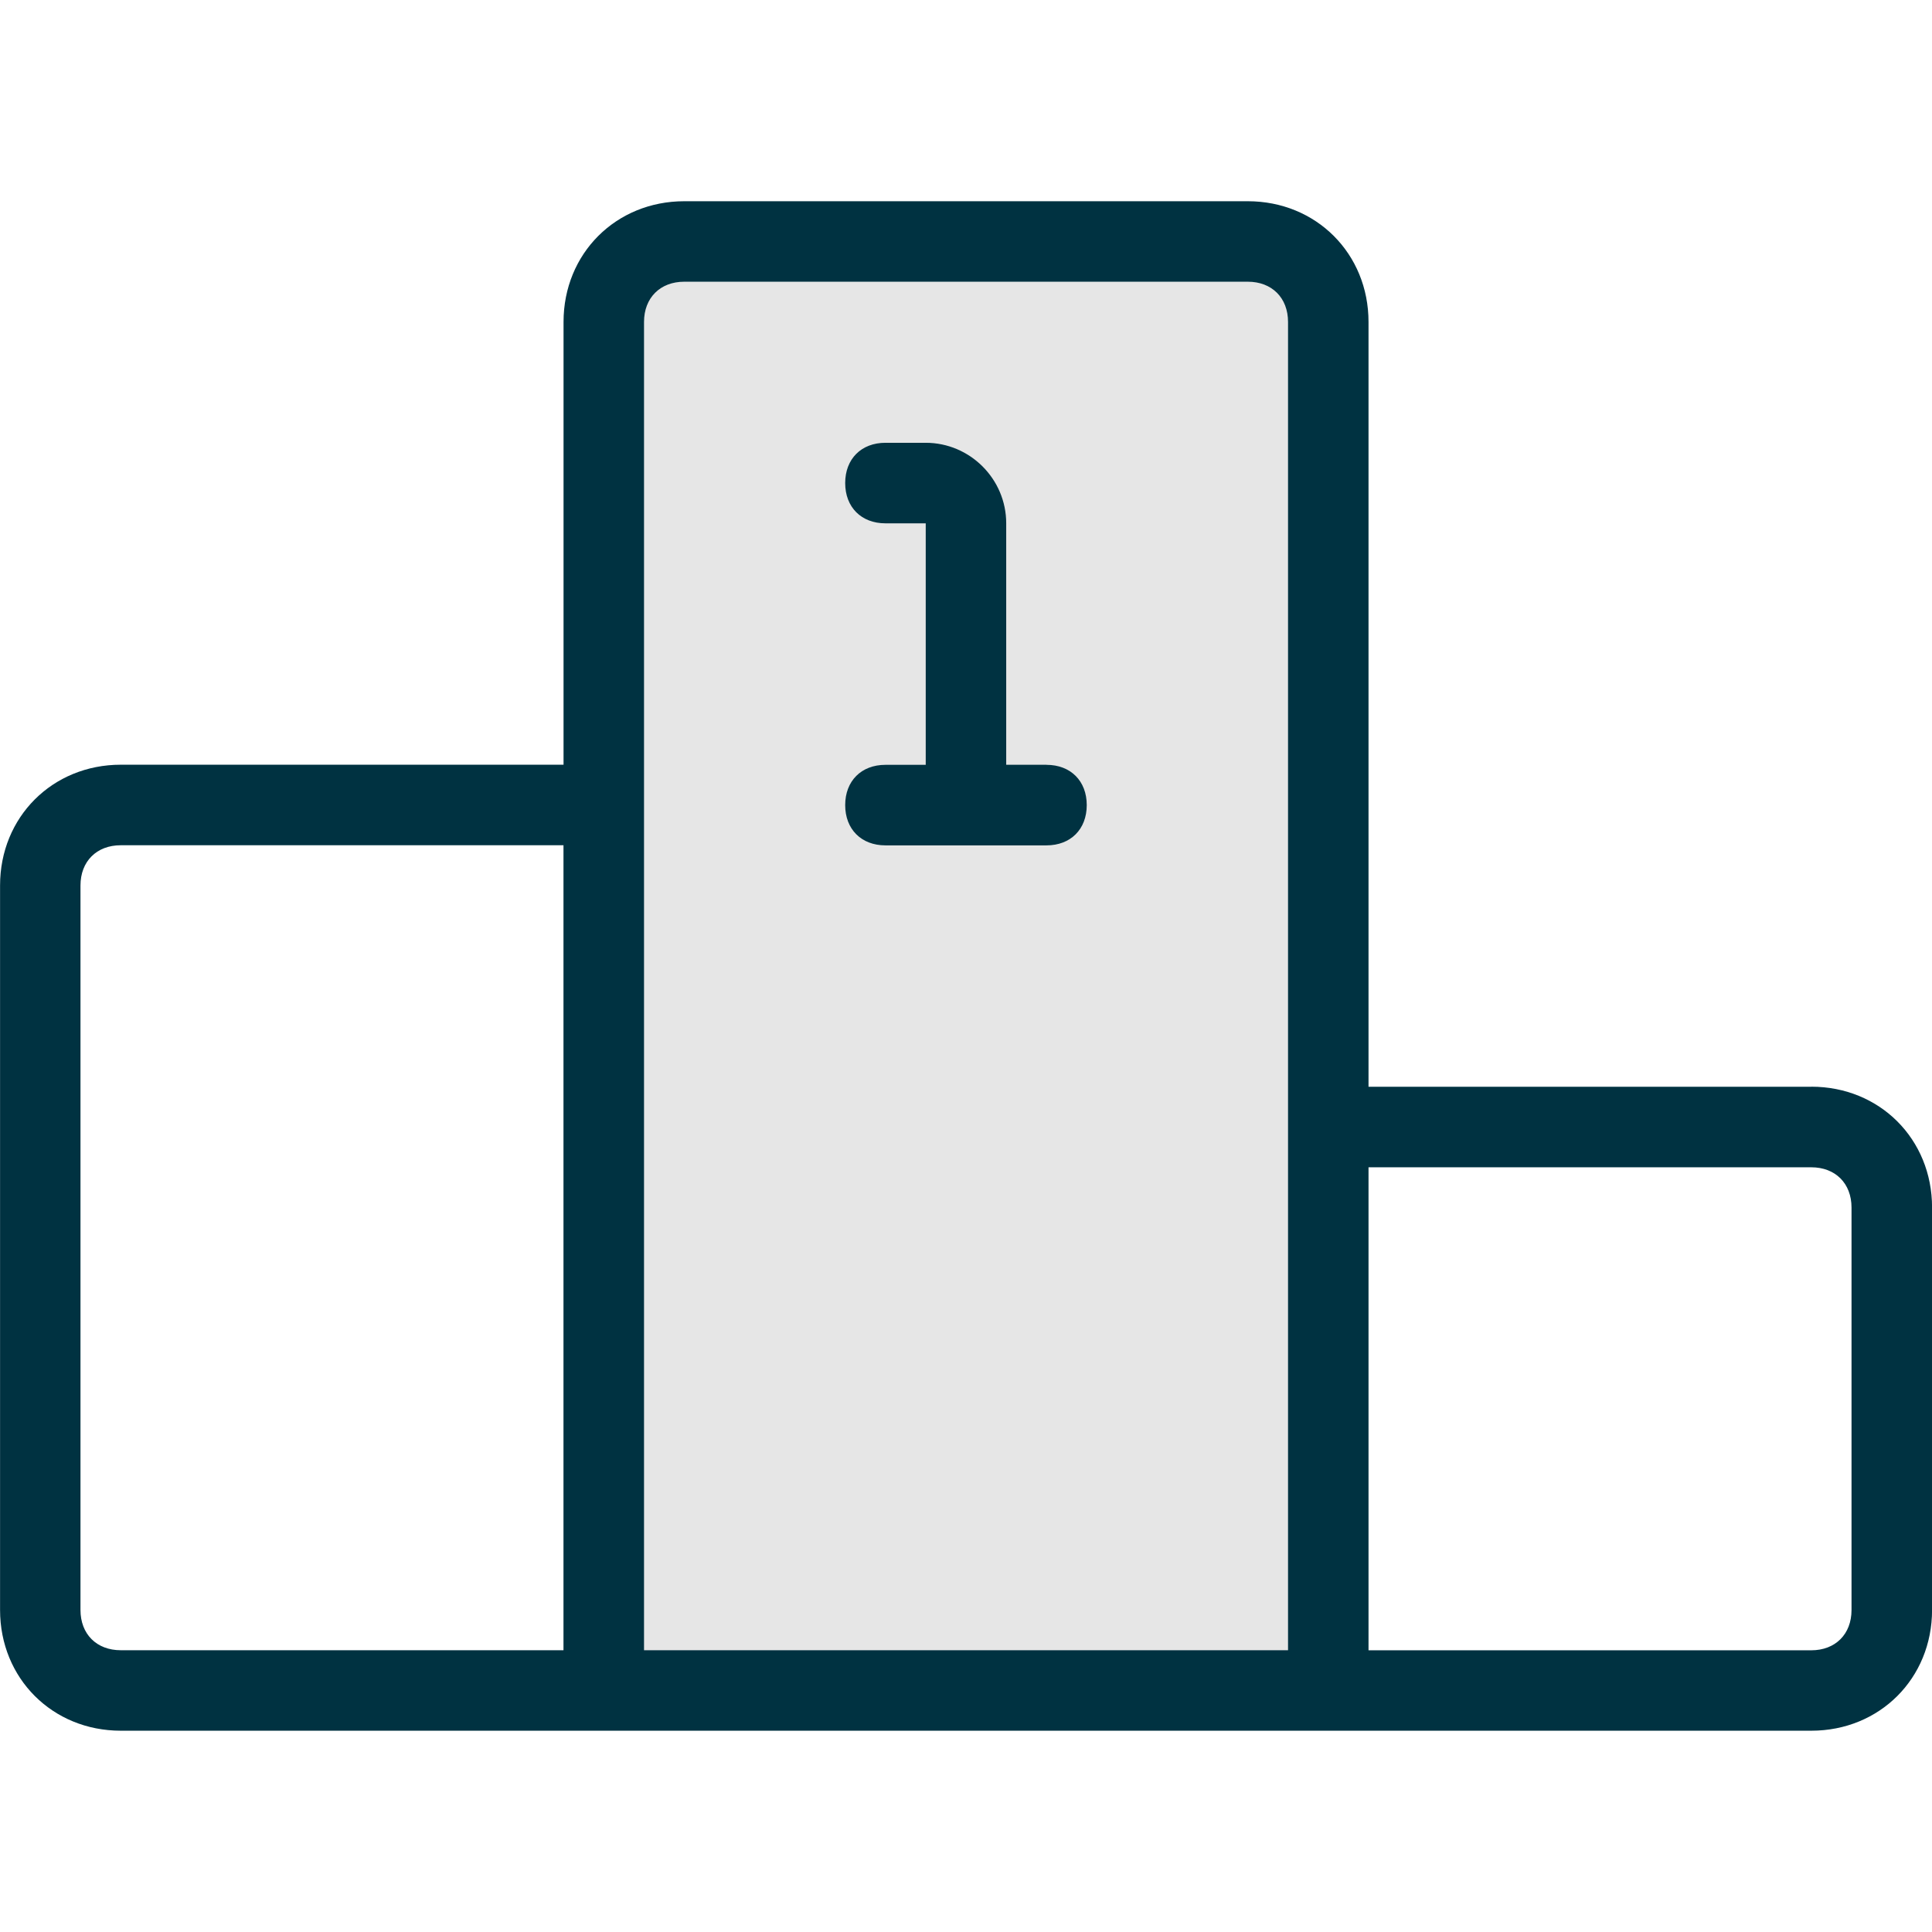
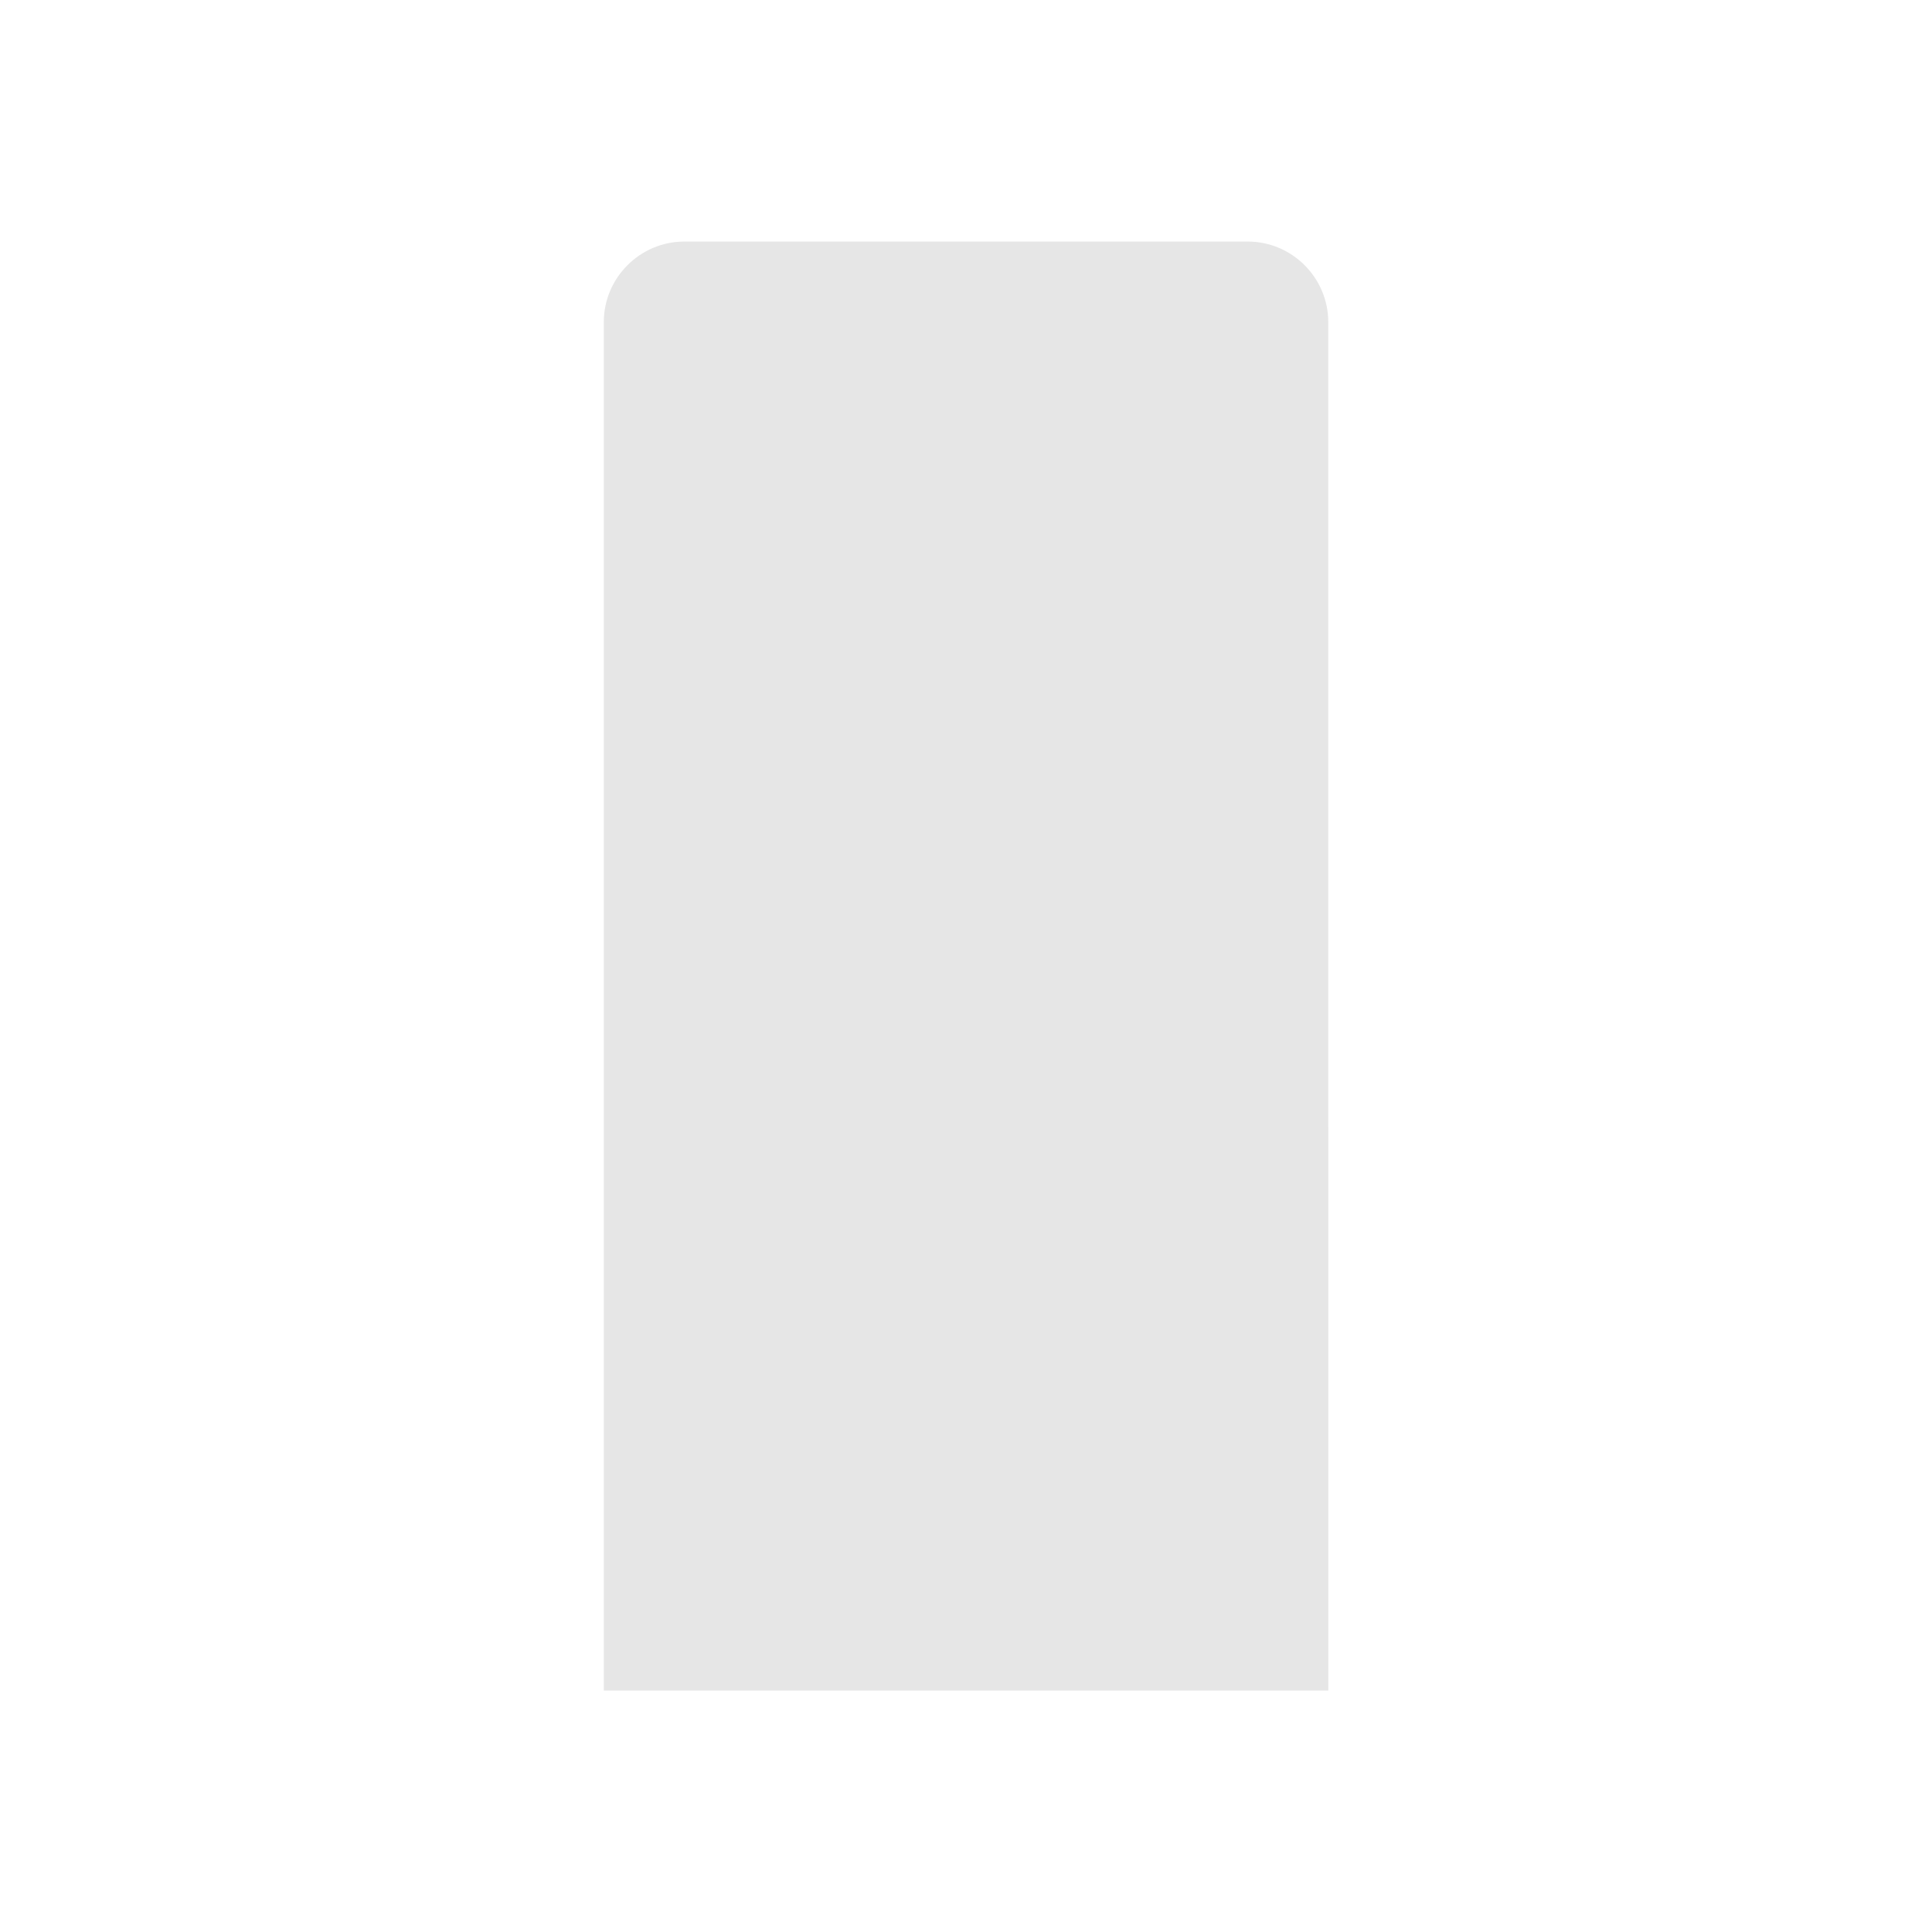
<svg xmlns="http://www.w3.org/2000/svg" version="1.1" width="32" height="32" viewBox="0 0 32 32">
  <title>ranking-winner</title>
  <path fill="#e6e6e6" d="M22 18.667v-13.333c0-0.733-0.6-1.333-1.333-1.333h-9.333c-0.733 0-1.333 0.6-1.333 1.333v22.667h12v-9.333z" />
-   <path fill="#003241" d="M17.333 12.667h-0.667v-4c0-0.733-0.6-1.333-1.333-1.333h-0.667c-0.4 0-0.667 0.267-0.667 0.667s0.267 0.667 0.667 0.667h0.667v4h-0.667c-0.4 0-0.667 0.267-0.667 0.667s0.267 0.667 0.667 0.667h2.667c0.4 0 0.667-0.267 0.667-0.667s-0.267-0.667-0.667-0.667z" />
-   <path fill="#003241" d="M30 18h-7.333v-12.667c0-1.133-0.867-2-2-2h-9.333c-1.133 0-2 0.867-2 2v7.333h-7.333c-1.133 0-2 0.867-2 2v12c0 1.133 0.867 2 2 2h28c1.133 0 2-0.867 2-2v-6.667c0-1.133-0.867-2-2-2zM10.667 5.333c0-0.4 0.267-0.667 0.667-0.667h9.333c0.4 0 0.667 0.267 0.667 0.667v22h-10.667v-22zM1.333 26.667v-12c0-0.4 0.267-0.667 0.667-0.667h7.333v13.333h-7.333c-0.4 0-0.667-0.267-0.667-0.667zM30.667 26.667c0 0.4-0.267 0.667-0.667 0.667h-7.333v-8h7.333c0.4 0 0.667 0.267 0.667 0.667v6.667z" />
</svg>